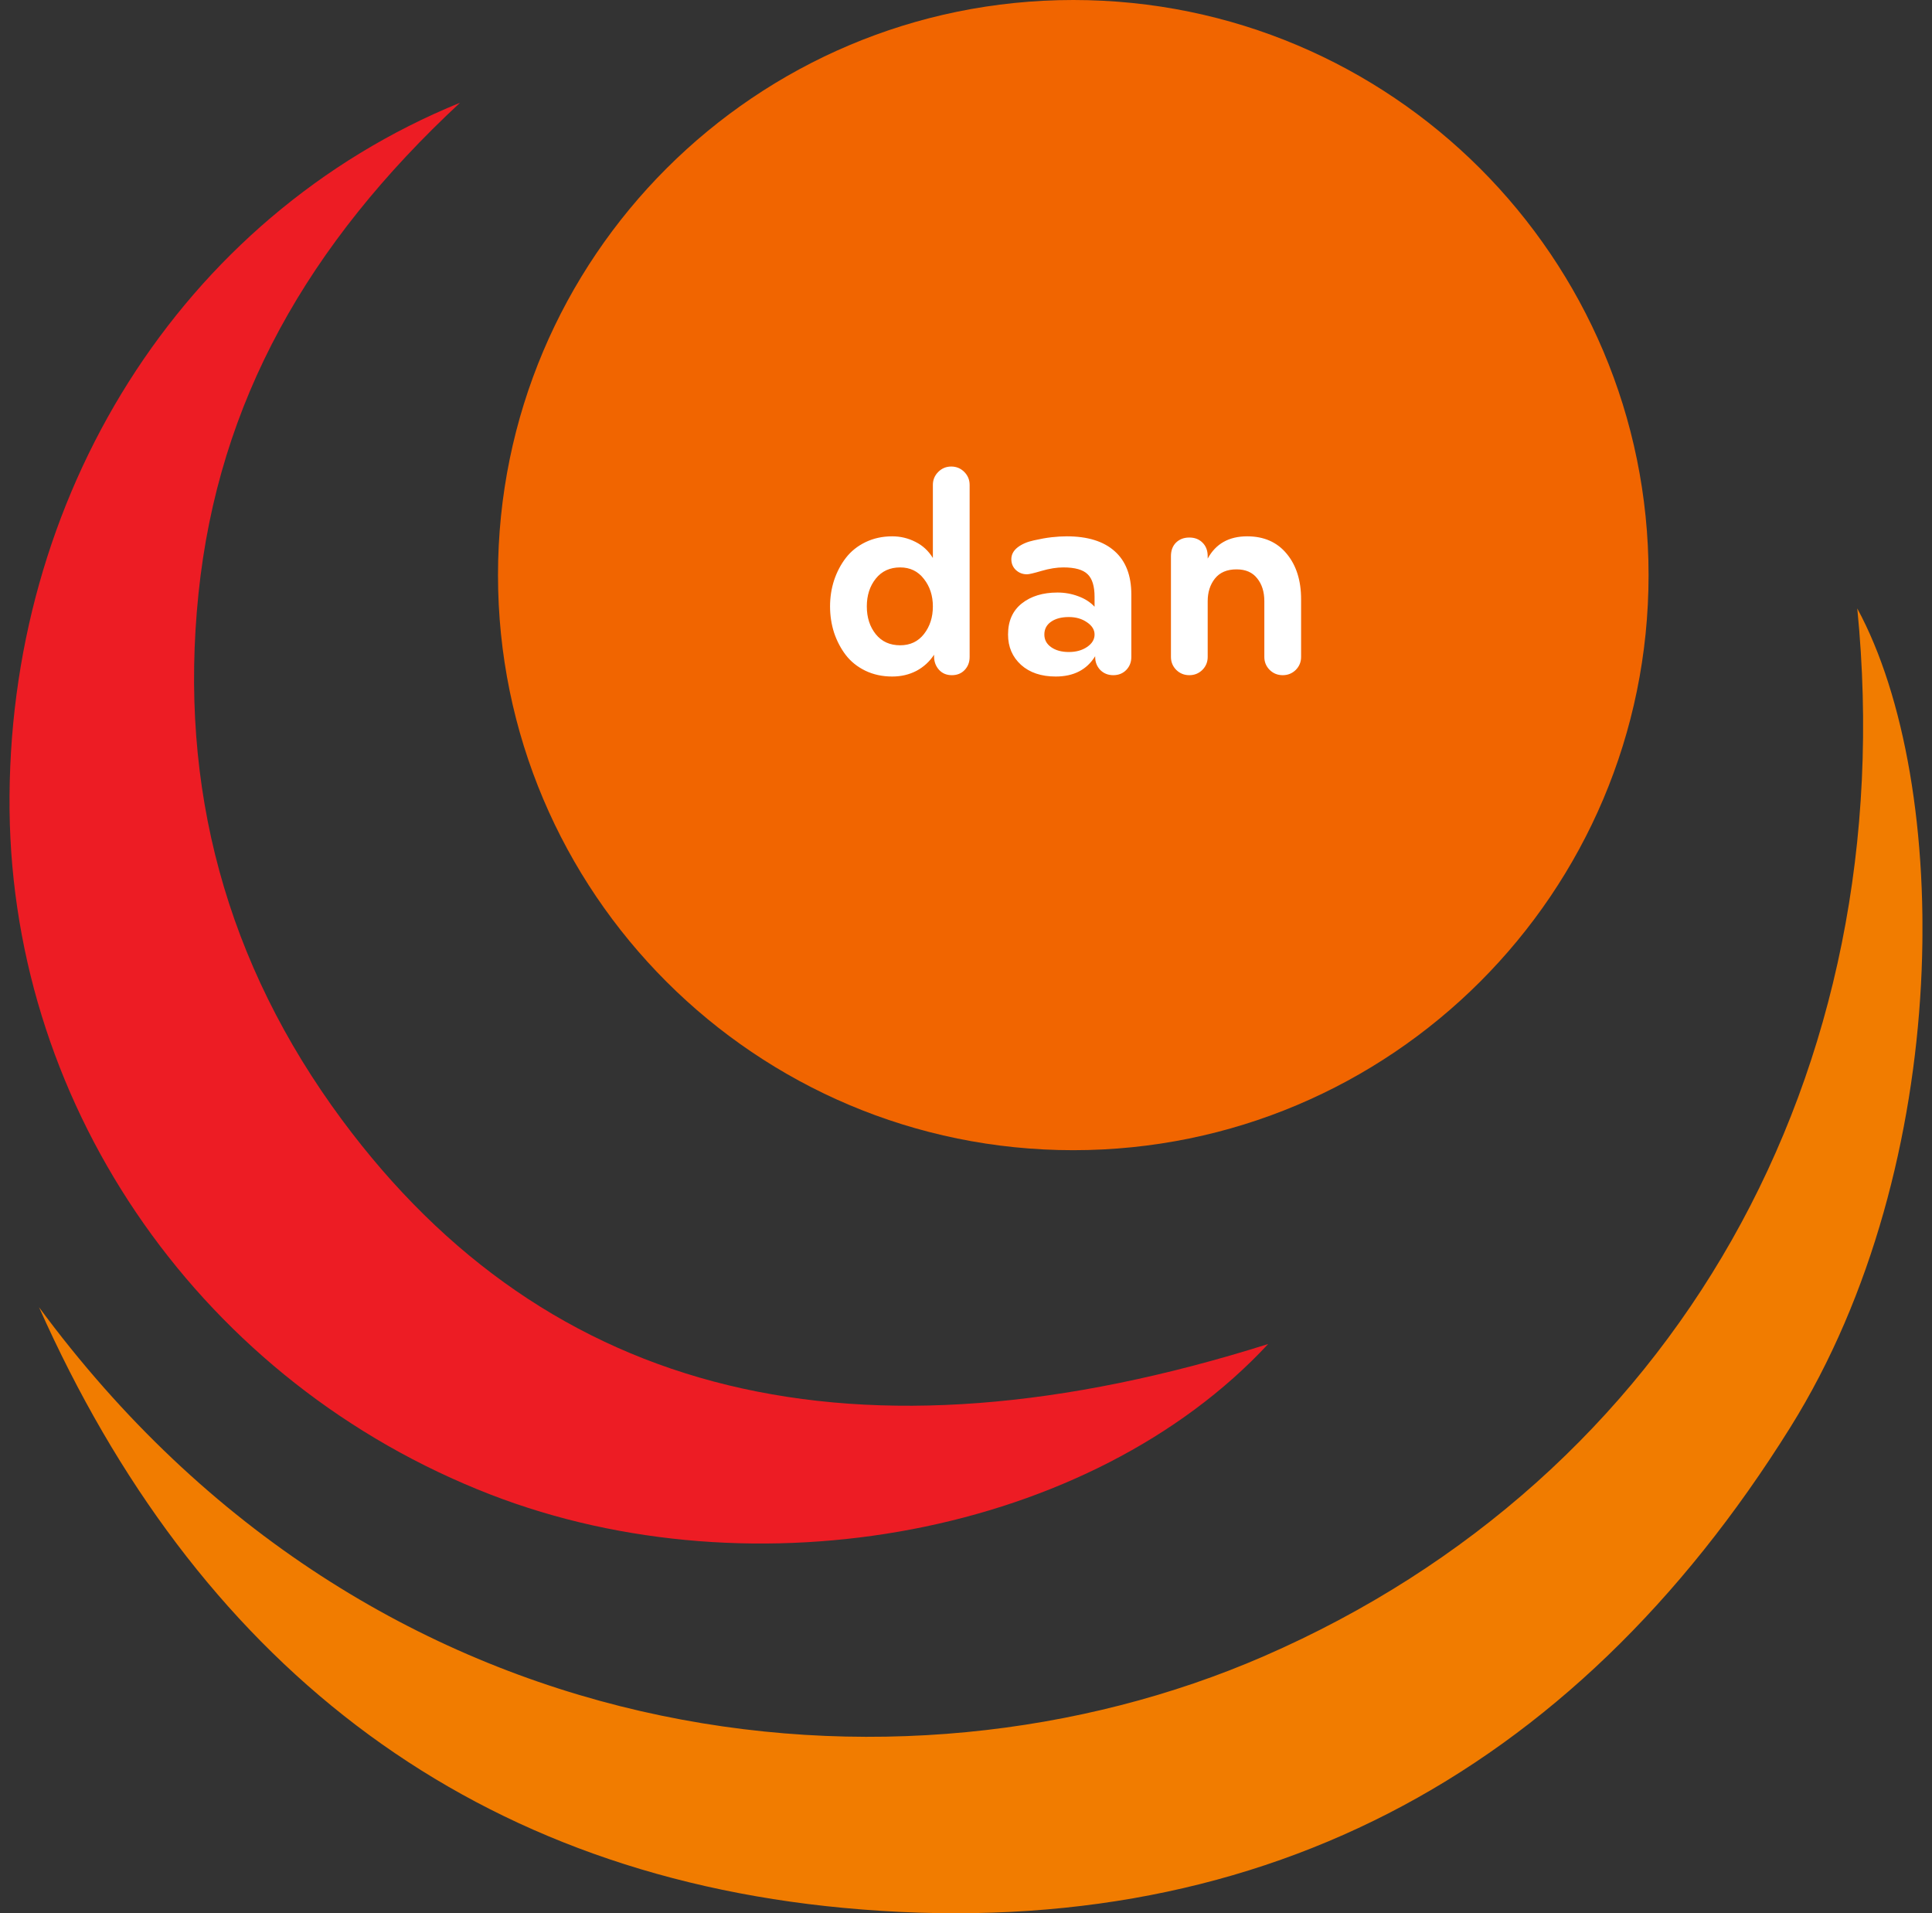
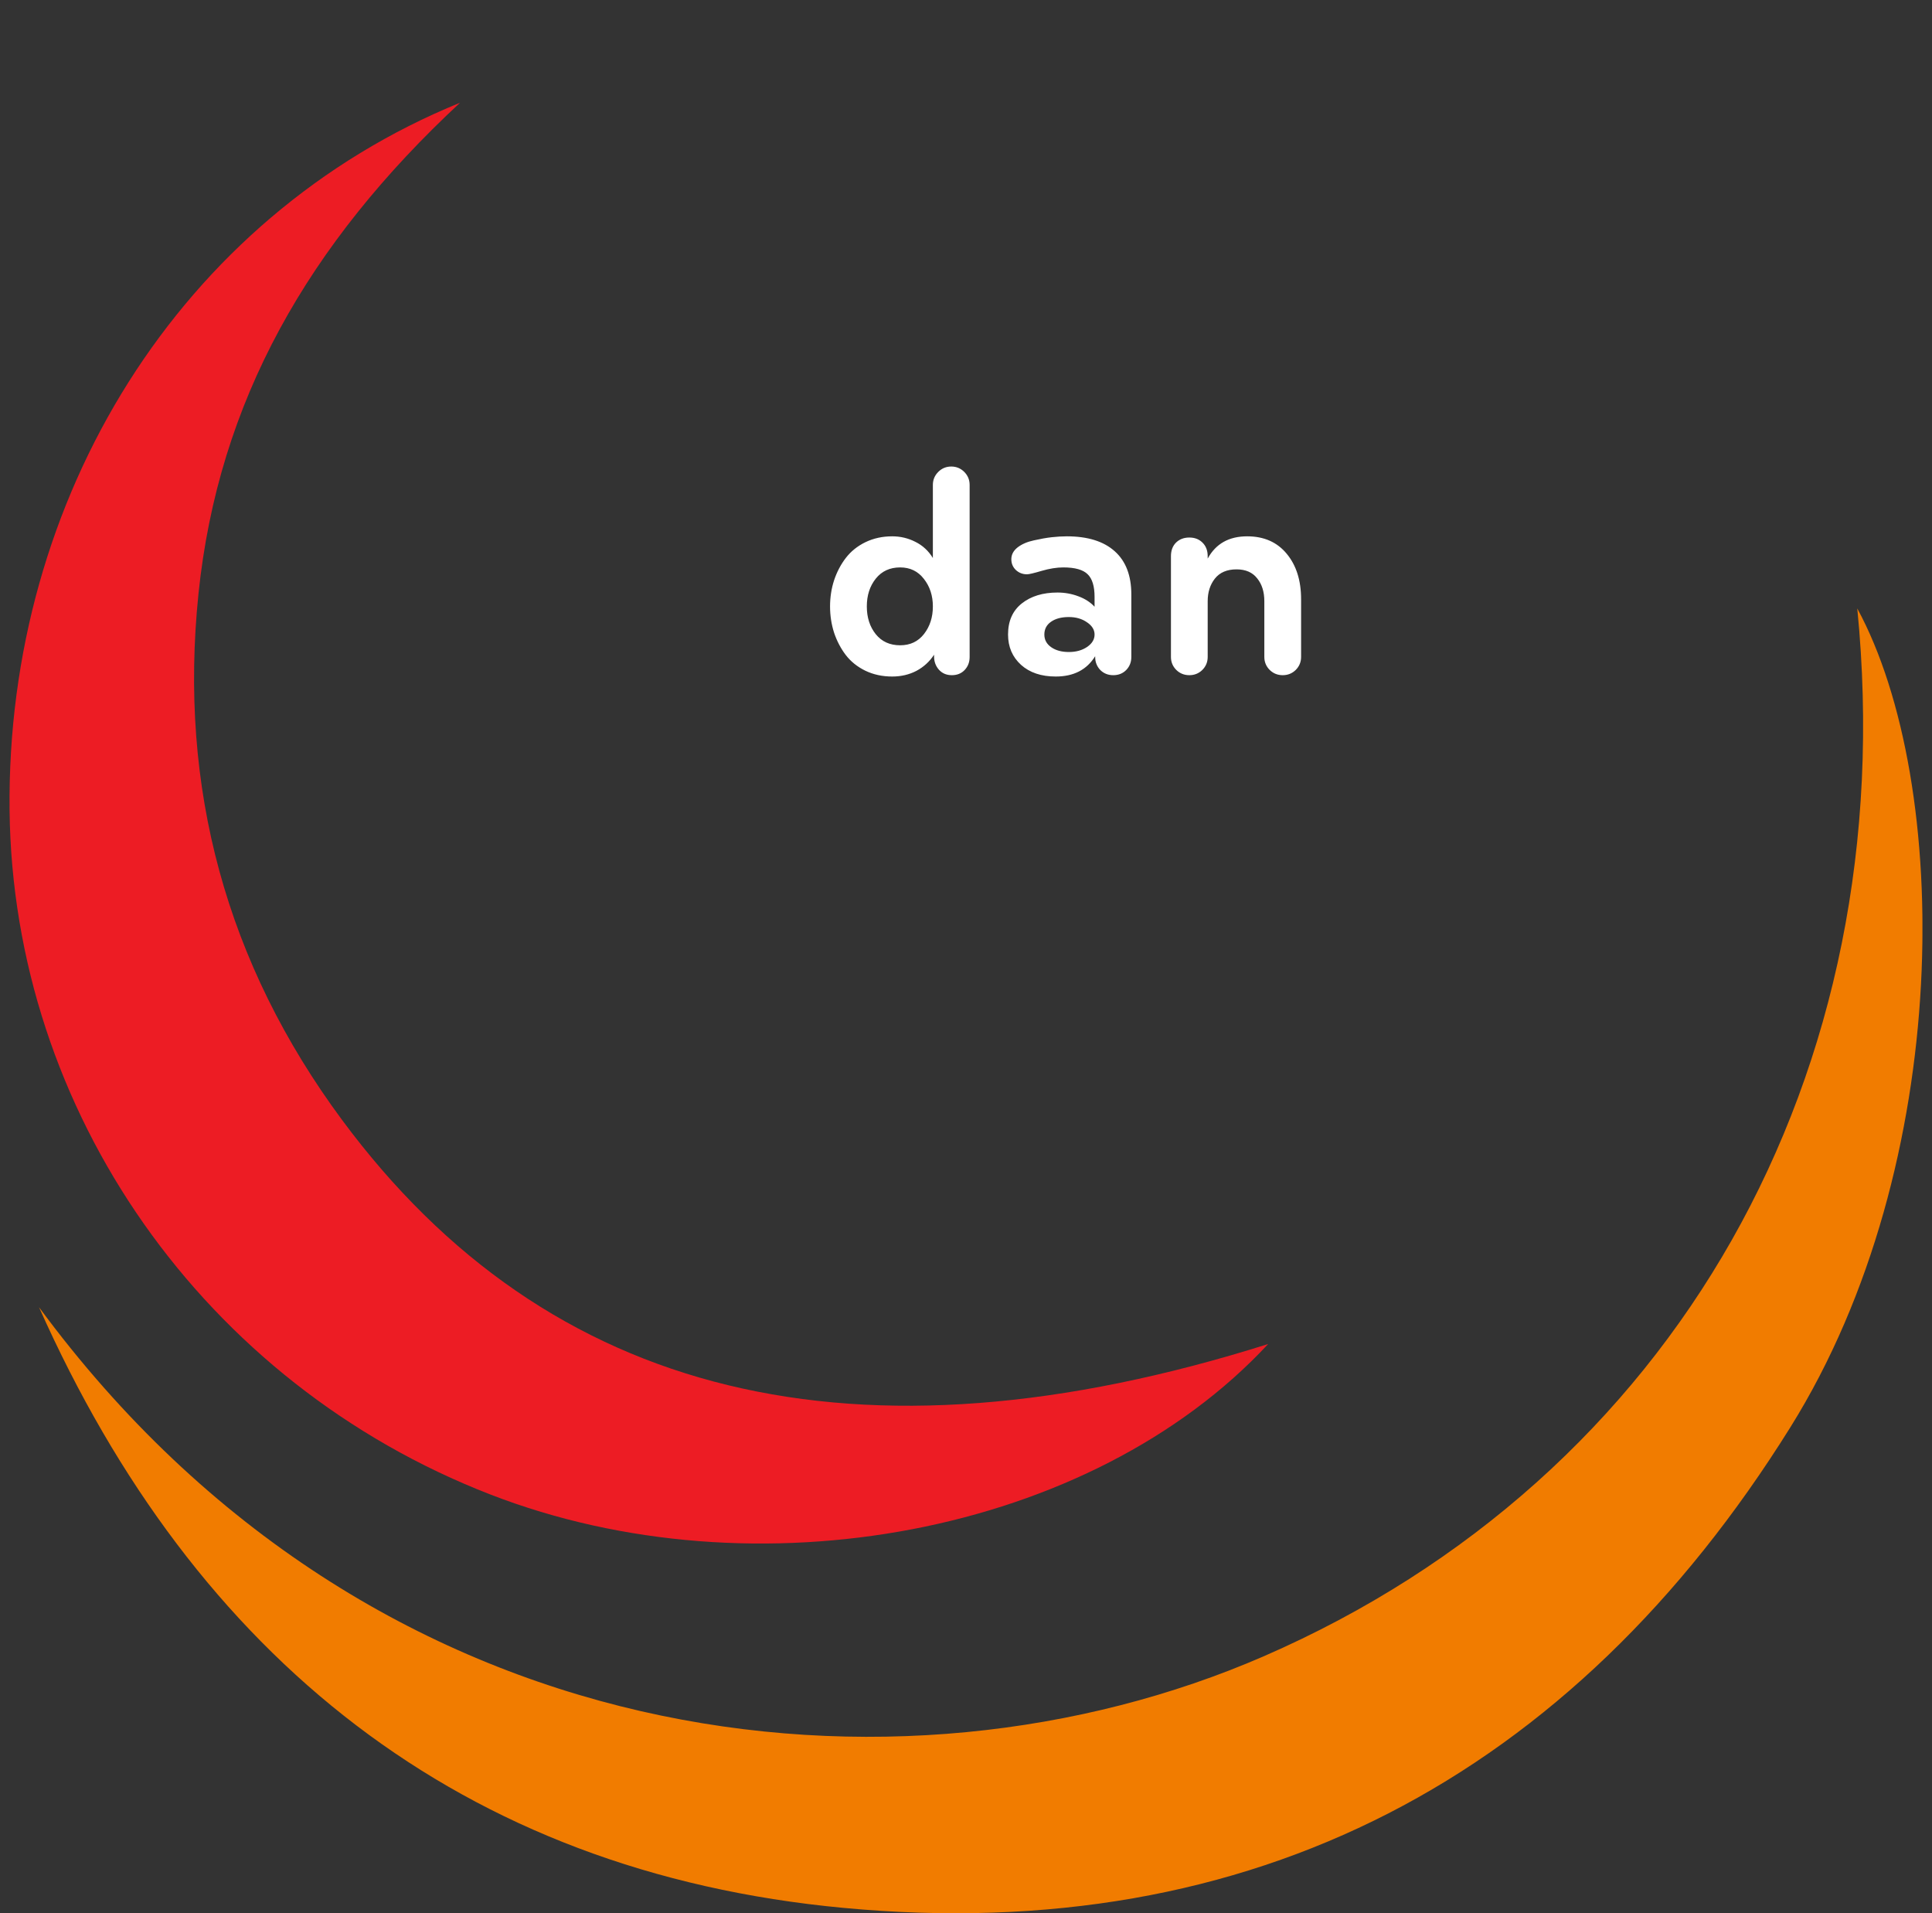
<svg xmlns="http://www.w3.org/2000/svg" width="101" height="100" viewBox="0 0 101 100" fill="none">
  <rect x="0" y="0" width="101" height="100" fill="#333333" stroke="none" />
  <g clip-path="url(#clip0_272_1050)">
    <path d="M2.04 68.327C19.529 92.051 47.09 94.816 66.052 86.577C87.551 77.231 99.502 56.13 97.093 31.802C102.04 40.915 102.194 60.821 93.6 74.595C82.167 92.925 65.473 101.73 44.096 99.723C24.106 97.851 10.184 86.62 2.04 68.327Z" fill="#F17C00" />
    <path d="M66.304 70.242C57.058 80.204 39.482 83.486 25.64 78.117C10.658 72.311 0.672 58.094 0.5 42.343C0.327 26.008 9.42 11.335 24.051 5.369C16.116 12.745 11.41 20.978 10.375 31.045C9.334 41.167 11.823 50.36 17.89 58.549C28.671 73.093 44.762 77.046 66.304 70.248V70.242Z" fill="#ED1C24" />
-     <path d="M56.109 60.119C72.719 60.119 86.183 46.661 86.183 30.06C86.183 13.458 72.719 0 56.109 0C39.499 0 26.034 13.458 26.034 30.06C26.034 46.661 39.499 60.119 56.109 60.119Z" fill="#F16500" />
    <path d="M43.604 33.072C43.464 32.635 43.393 32.176 43.393 31.697C43.393 31.218 43.464 30.762 43.604 30.33C43.75 29.893 43.956 29.502 44.221 29.158C44.487 28.814 44.828 28.541 45.245 28.338C45.667 28.135 46.133 28.033 46.643 28.033C47.075 28.033 47.479 28.13 47.854 28.322C48.234 28.51 48.539 28.791 48.768 29.166V25.346C48.768 25.08 48.862 24.854 49.05 24.666C49.237 24.479 49.464 24.385 49.729 24.385C49.995 24.385 50.221 24.479 50.409 24.666C50.596 24.854 50.69 25.08 50.69 25.346V34.338C50.69 34.609 50.604 34.835 50.432 35.018C50.26 35.2 50.036 35.291 49.76 35.291C49.484 35.291 49.26 35.197 49.089 35.01C48.917 34.817 48.831 34.585 48.831 34.315V34.221C48.596 34.58 48.289 34.861 47.909 35.065C47.529 35.262 47.107 35.361 46.643 35.361C46.128 35.361 45.659 35.26 45.237 35.057C44.82 34.853 44.479 34.58 44.214 34.236C43.953 33.893 43.75 33.505 43.604 33.072ZM45.784 30.244C45.471 30.635 45.315 31.119 45.315 31.697C45.315 32.275 45.471 32.76 45.784 33.15C46.096 33.536 46.521 33.728 47.057 33.728C47.583 33.728 48 33.531 48.307 33.135C48.615 32.739 48.768 32.26 48.768 31.697C48.768 31.135 48.612 30.656 48.3 30.26C47.992 29.859 47.578 29.658 47.057 29.658C46.521 29.658 46.096 29.854 45.784 30.244ZM52.698 33.166C52.698 32.463 52.938 31.921 53.417 31.541C53.896 31.161 54.518 30.971 55.284 30.971C55.664 30.971 56.026 31.036 56.37 31.166C56.714 31.291 56.997 31.473 57.221 31.713V31.197C57.221 30.645 57.102 30.252 56.862 30.018C56.622 29.778 56.198 29.658 55.589 29.658C55.245 29.658 54.867 29.718 54.456 29.838C54.05 29.958 53.794 30.018 53.69 30.018C53.461 30.018 53.266 29.942 53.104 29.791C52.948 29.64 52.87 29.453 52.87 29.229C52.87 28.989 52.979 28.783 53.198 28.611C53.422 28.439 53.706 28.317 54.05 28.244C54.393 28.166 54.703 28.111 54.979 28.08C55.26 28.049 55.523 28.033 55.768 28.033C56.862 28.033 57.698 28.294 58.276 28.814C58.854 29.33 59.143 30.083 59.143 31.072V34.338C59.143 34.609 59.055 34.835 58.878 35.018C58.7 35.2 58.474 35.291 58.198 35.291C57.927 35.291 57.7 35.2 57.518 35.018C57.341 34.83 57.253 34.603 57.253 34.338V34.299C56.815 35.007 56.128 35.361 55.19 35.361C54.435 35.361 53.831 35.158 53.378 34.752C52.925 34.34 52.698 33.812 52.698 33.166ZM54.596 33.166C54.596 33.442 54.716 33.663 54.956 33.83C55.195 33.997 55.503 34.08 55.878 34.08C56.253 34.08 56.57 33.992 56.831 33.815C57.091 33.637 57.221 33.421 57.221 33.166C57.221 32.916 57.089 32.703 56.823 32.525C56.562 32.343 56.247 32.252 55.878 32.252C55.487 32.252 55.175 32.335 54.94 32.502C54.711 32.663 54.596 32.885 54.596 33.166ZM61.214 34.338V29.072C61.214 28.775 61.302 28.538 61.479 28.361C61.661 28.184 61.893 28.096 62.175 28.096C62.456 28.096 62.685 28.184 62.862 28.361C63.044 28.538 63.135 28.775 63.135 29.072V29.197C63.557 28.421 64.245 28.033 65.198 28.033C66.078 28.033 66.768 28.338 67.268 28.947C67.768 29.551 68.018 30.343 68.018 31.322V34.338C68.018 34.603 67.924 34.83 67.737 35.018C67.549 35.2 67.323 35.291 67.057 35.291C66.792 35.291 66.565 35.2 66.378 35.018C66.19 34.83 66.096 34.603 66.096 34.338V31.424C66.096 30.934 65.971 30.536 65.721 30.229C65.477 29.916 65.117 29.76 64.643 29.76C64.143 29.76 63.766 29.921 63.51 30.244C63.26 30.562 63.135 30.955 63.135 31.424V34.338C63.135 34.603 63.042 34.83 62.854 35.018C62.667 35.2 62.44 35.291 62.175 35.291C61.909 35.291 61.682 35.2 61.495 35.018C61.307 34.83 61.214 34.603 61.214 34.338Z" fill="white" />
  </g>
  <defs>
    <clipPath id="clip0_272_1050">
      <rect width="100" height="100" fill="white" transform="translate(0.5)" />
    </clipPath>
  </defs>
</svg>